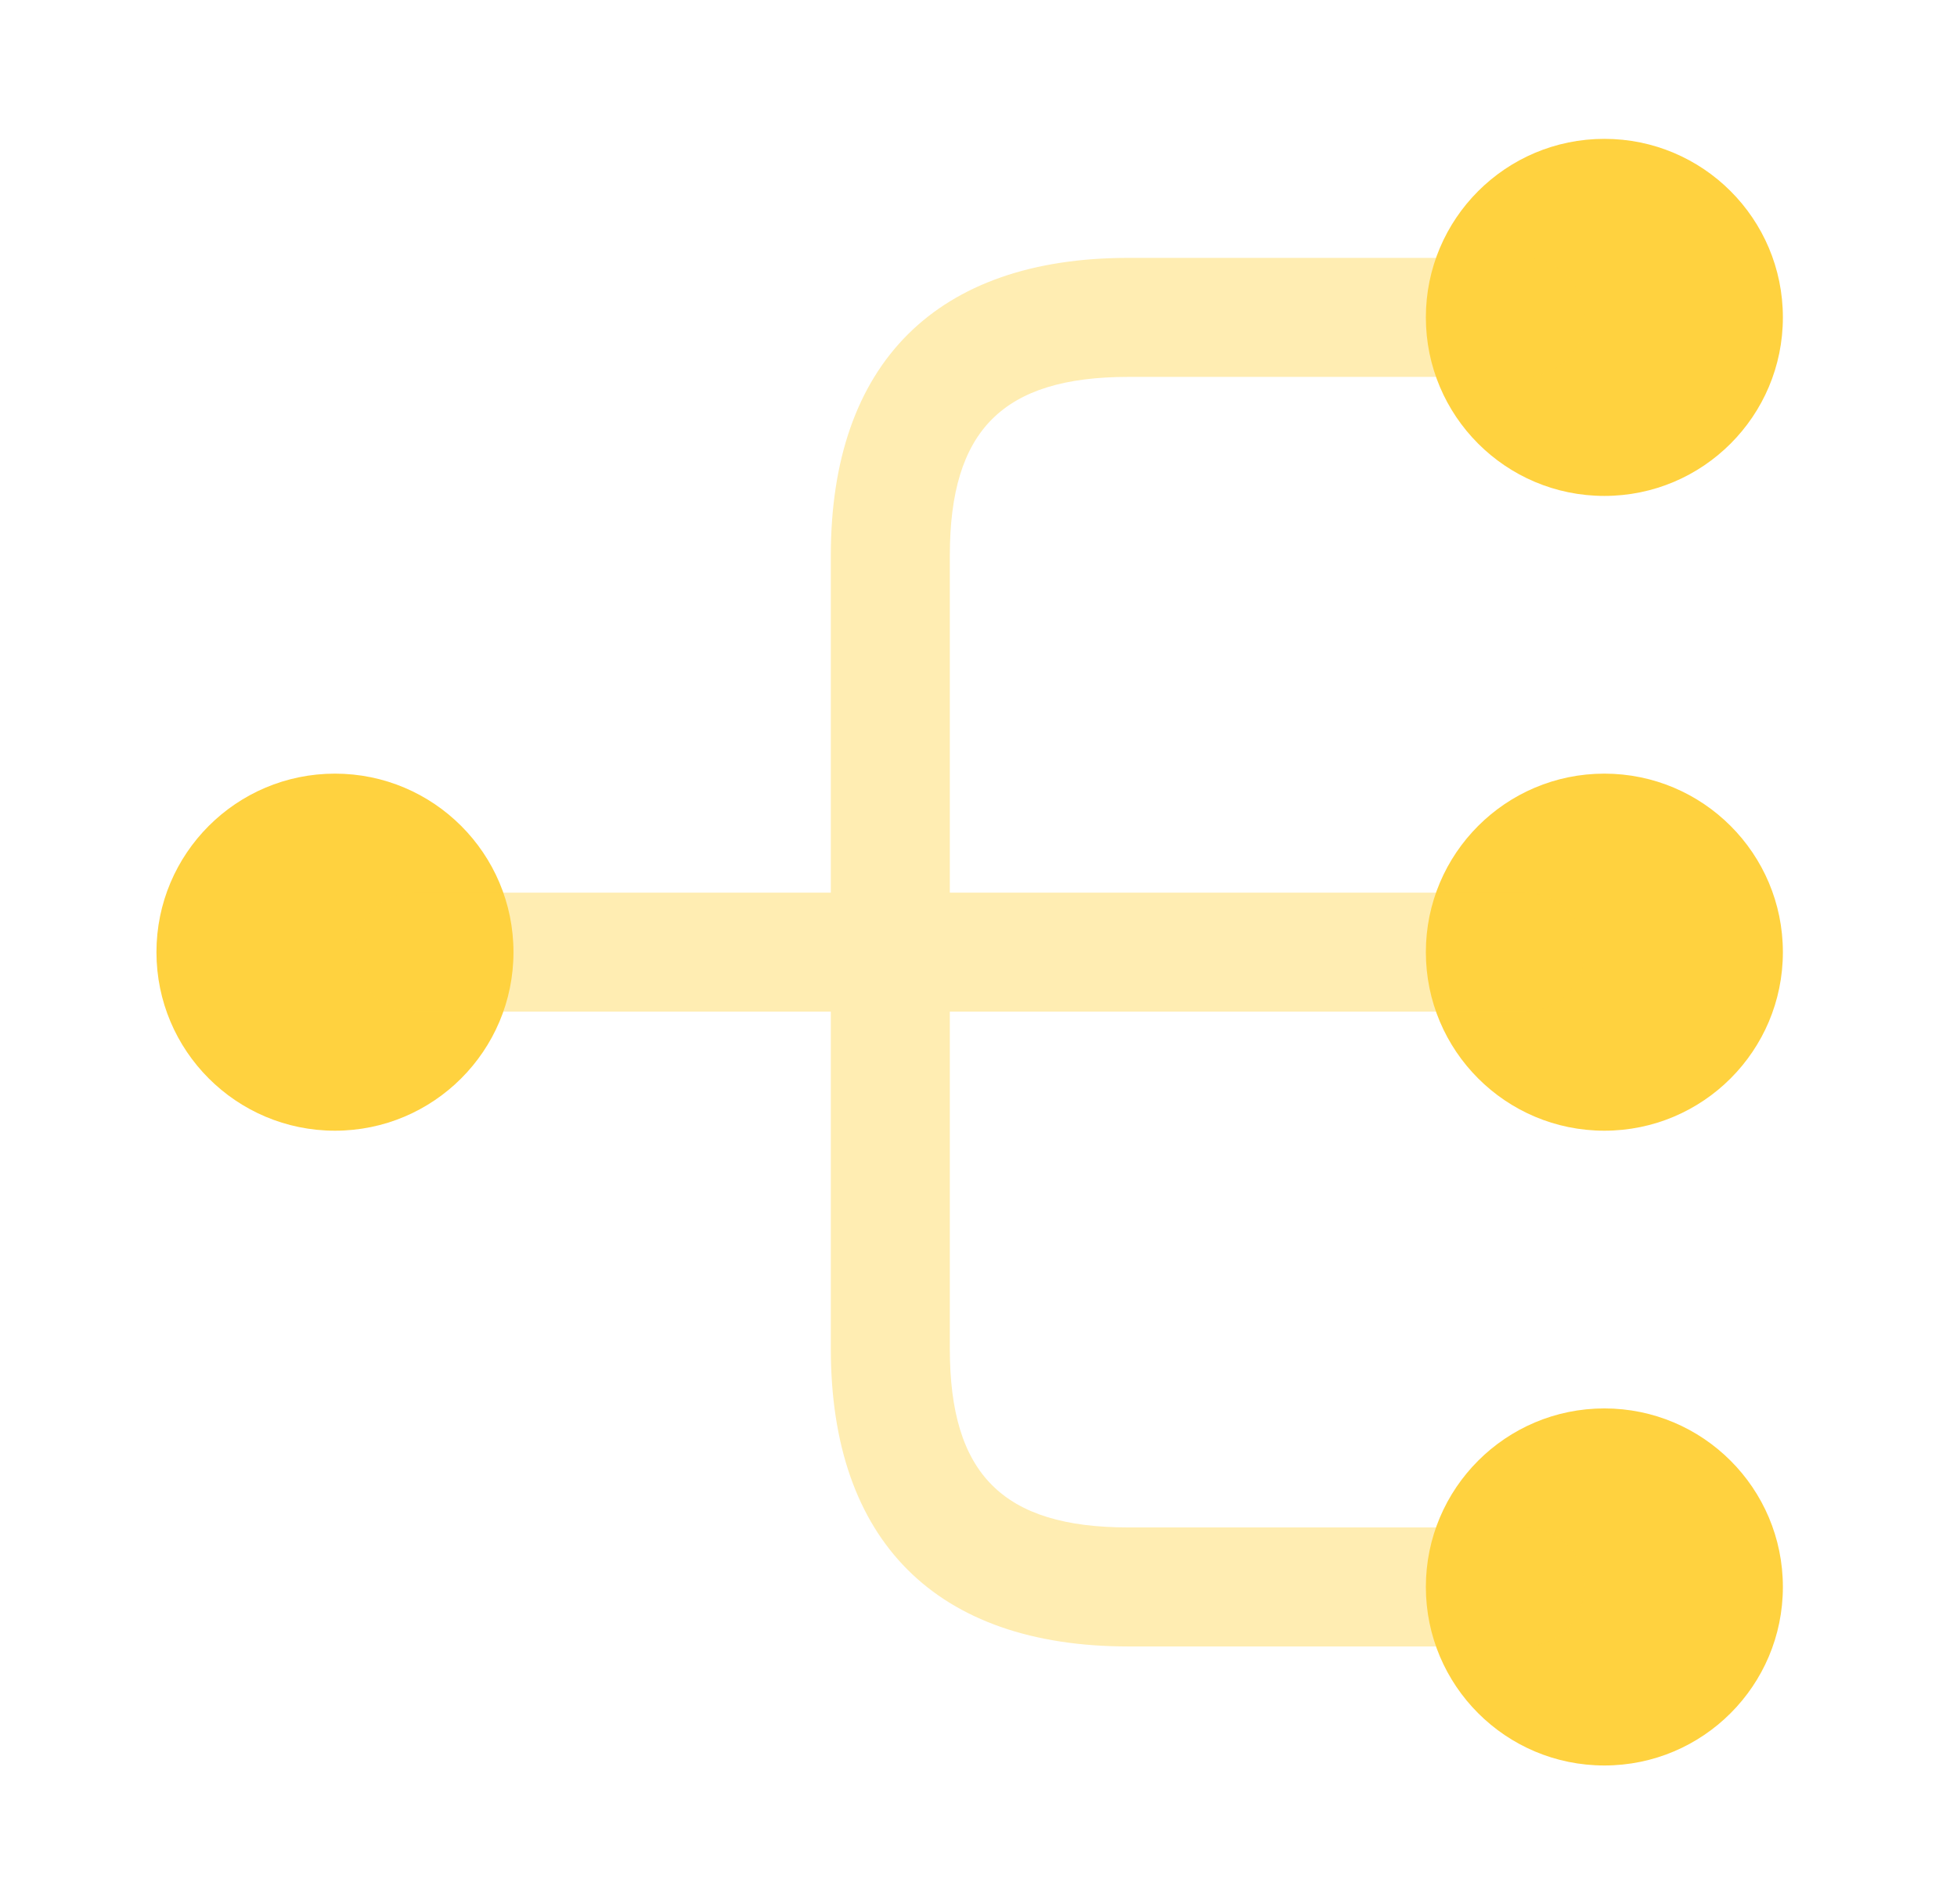
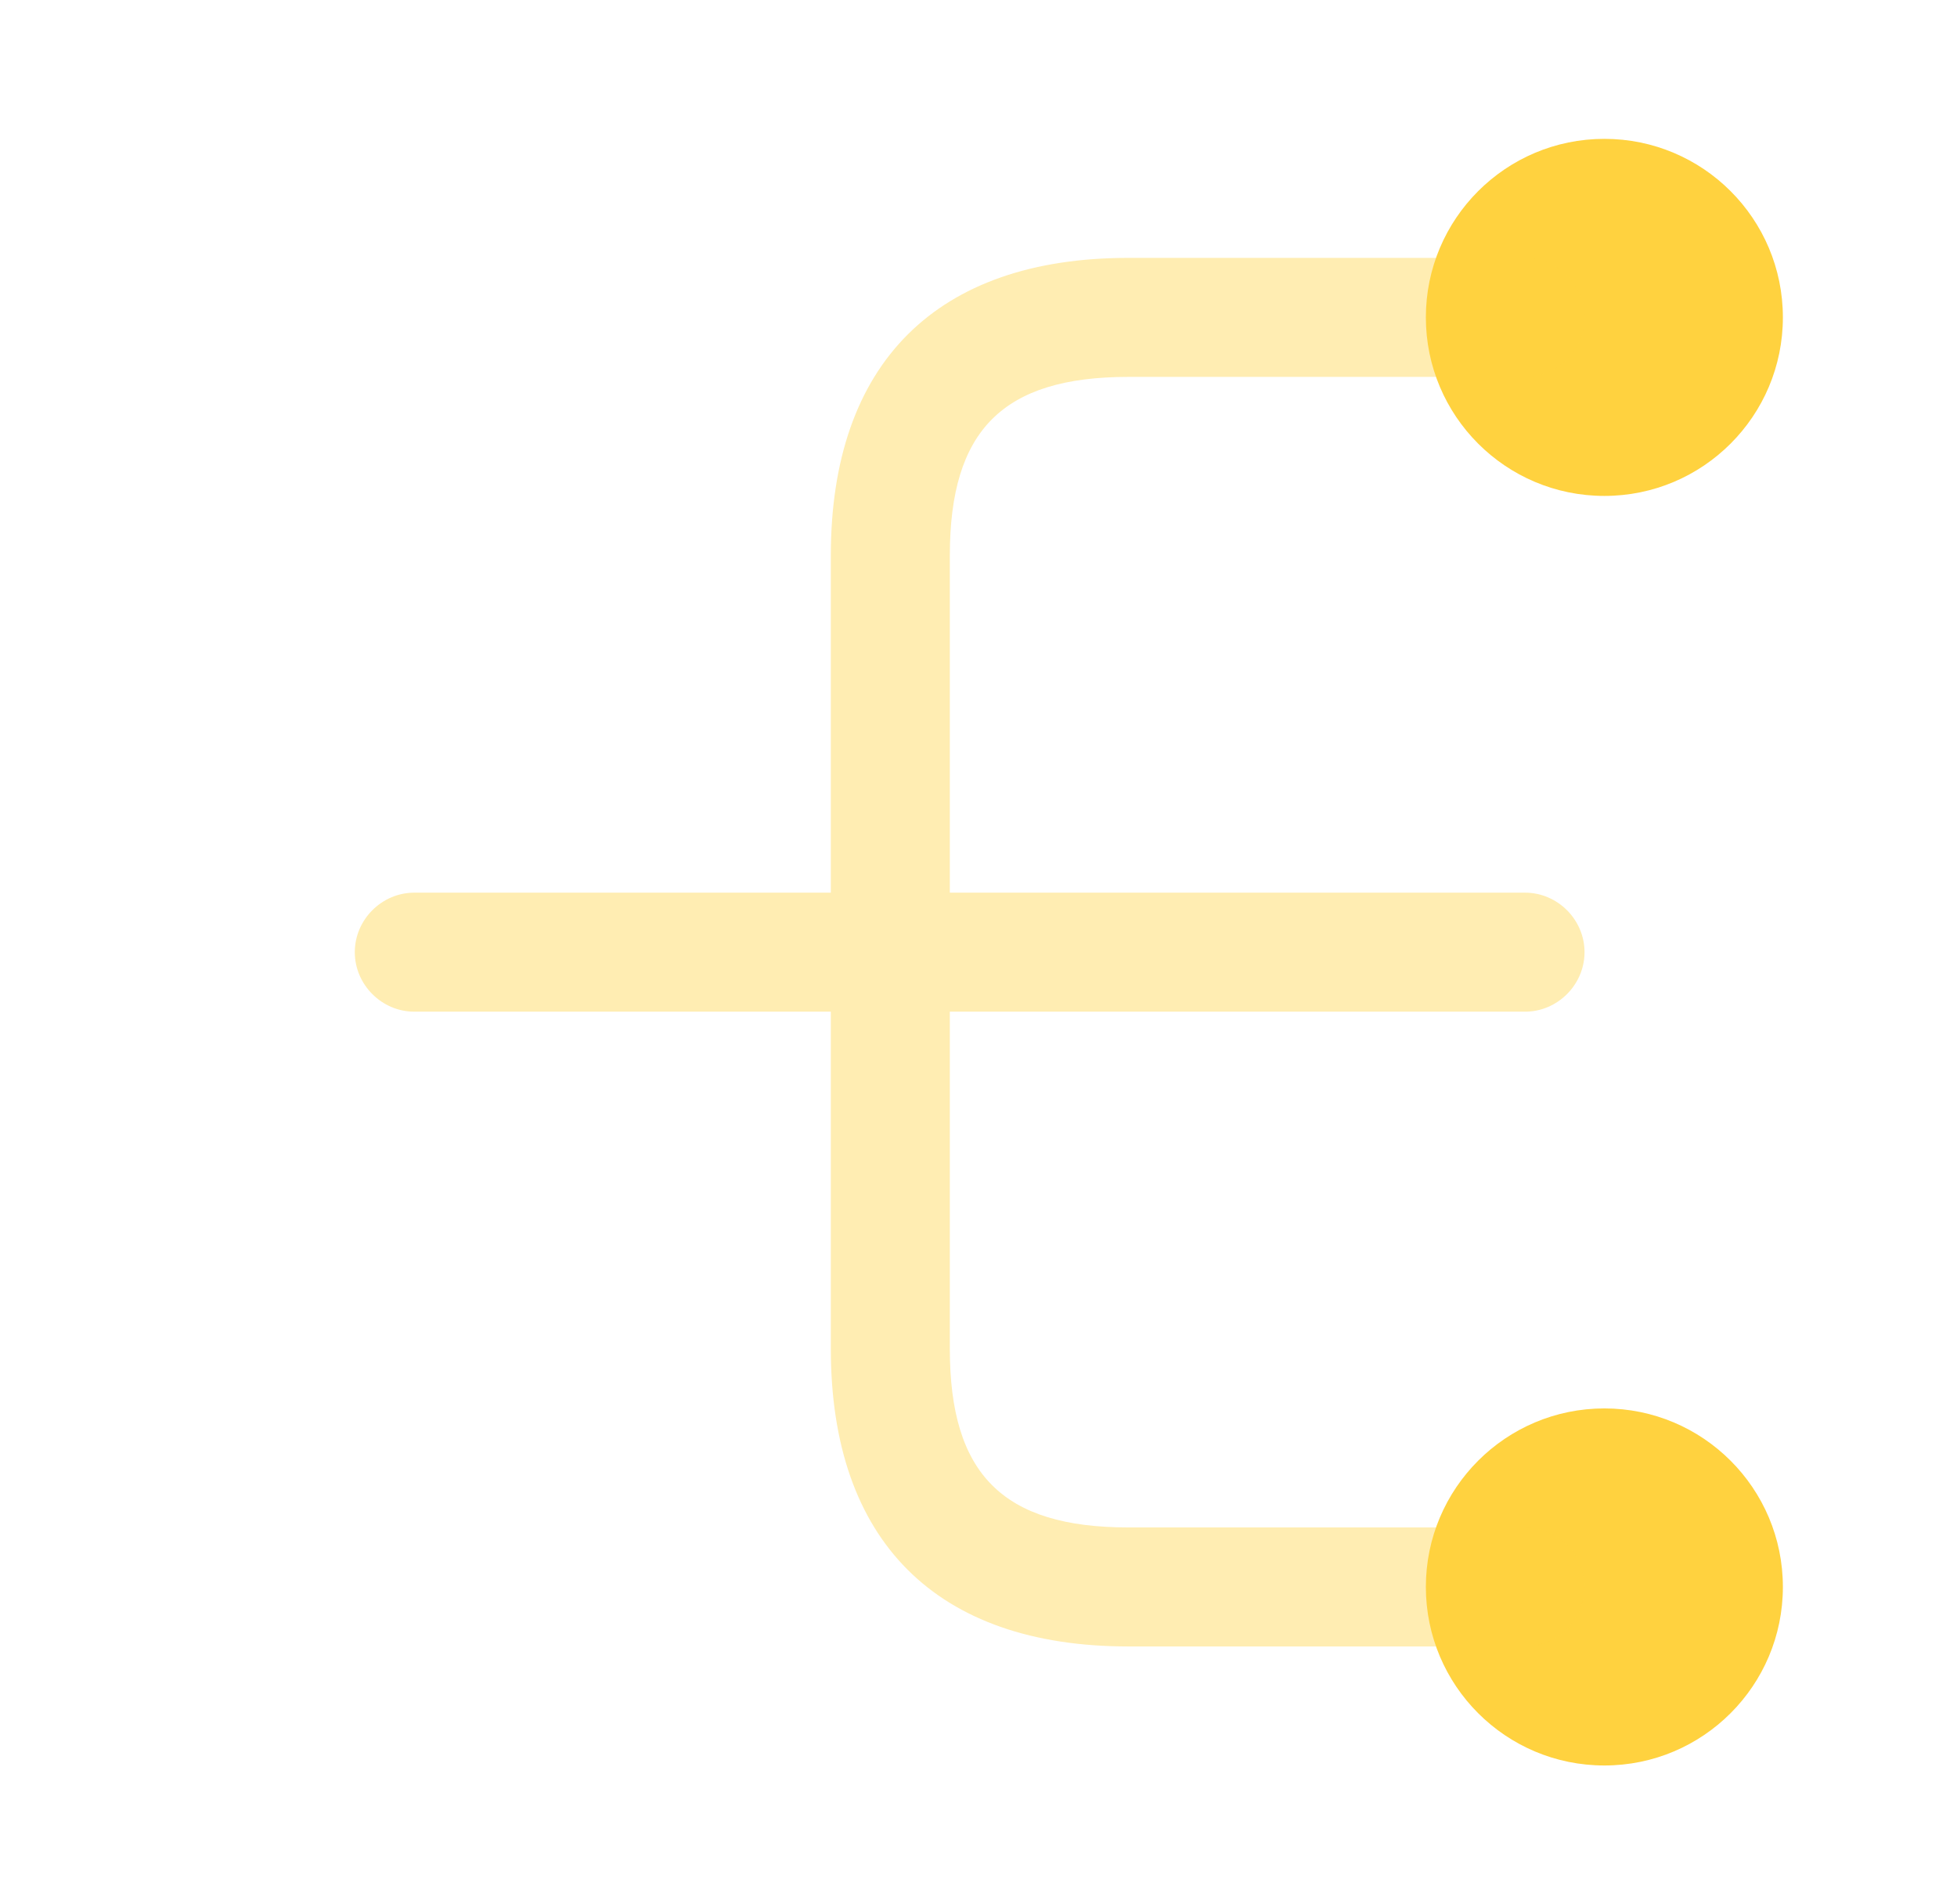
<svg xmlns="http://www.w3.org/2000/svg" width="37" height="36" viewBox="0 0 37 36" fill="none">
-   <path d="M30.333 21.375C32.197 21.375 33.708 19.864 33.708 18C33.708 16.136 32.197 14.625 30.333 14.625C28.469 14.625 26.958 16.136 26.958 18C26.958 19.864 28.469 21.375 30.333 21.375Z" fill="#FFD23F" />
  <path d="M30.333 9.375C32.197 9.375 33.708 7.864 33.708 6C33.708 4.136 32.197 2.625 30.333 2.625C28.469 2.625 26.958 4.136 26.958 6C26.958 7.864 28.469 9.375 30.333 9.375Z" fill="#FFD23F" />
  <path d="M30.333 33.375C32.197 33.375 33.708 31.864 33.708 30C33.708 28.136 32.197 26.625 30.333 26.625C28.469 26.625 26.958 28.136 26.958 30C26.958 31.864 28.469 33.375 30.333 33.375Z" fill="#FFD23F" />
-   <path d="M6.333 21.375C8.197 21.375 9.708 19.864 9.708 18C9.708 16.136 8.197 14.625 6.333 14.625C4.469 14.625 2.958 16.136 2.958 18C2.958 19.864 4.469 21.375 6.333 21.375Z" fill="#FFD23F" />
  <path opacity="0.4" d="M28.833 19.125C29.448 19.125 29.958 18.615 29.958 18C29.958 17.385 29.448 16.875 28.833 16.875H17.958V10.5C17.958 8.13 18.963 7.125 21.333 7.125H28.833C29.448 7.125 29.958 6.615 29.958 6C29.958 5.385 29.448 4.875 28.833 4.875H21.333C17.703 4.875 15.708 6.87 15.708 10.5V16.875H7.833C7.218 16.875 6.708 17.385 6.708 18C6.708 18.615 7.218 19.125 7.833 19.125H15.708V25.5C15.708 29.13 17.703 31.125 21.333 31.125H28.833C29.448 31.125 29.958 30.615 29.958 30C29.958 29.385 29.448 28.875 28.833 28.875H21.333C18.963 28.875 17.958 27.87 17.958 25.5V19.125H28.833Z" fill="#FFD23F" />
</svg>